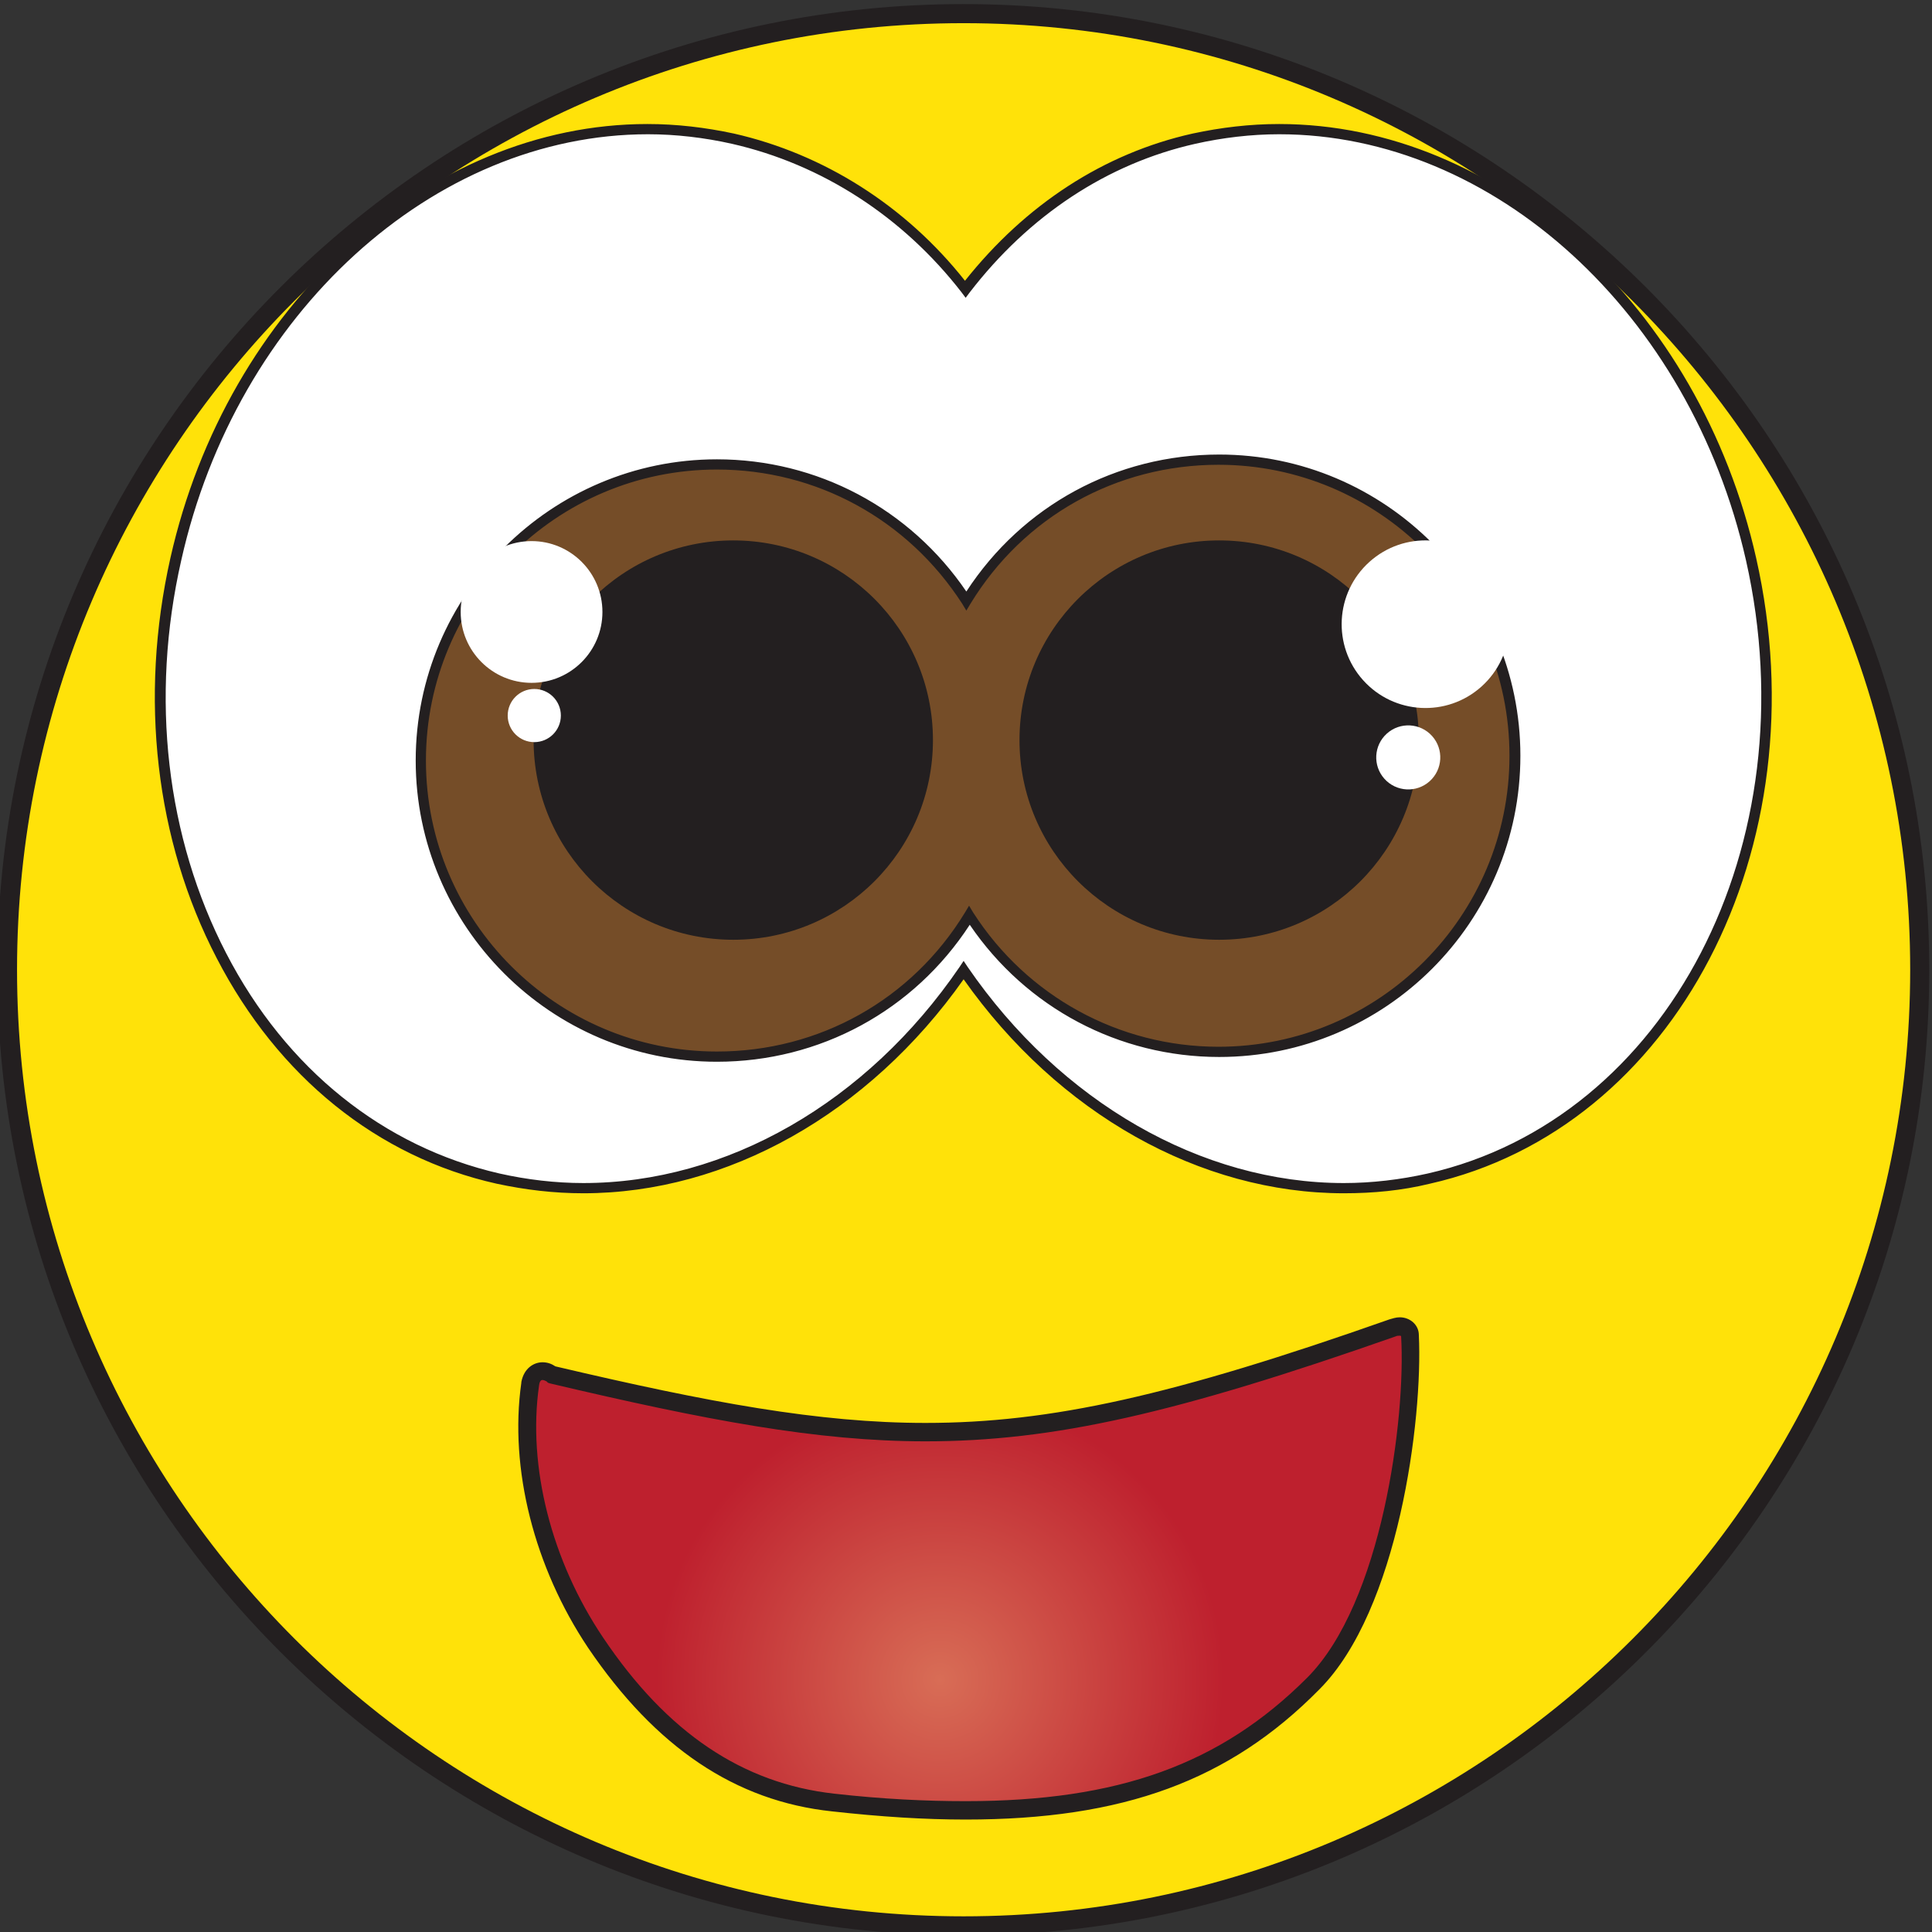
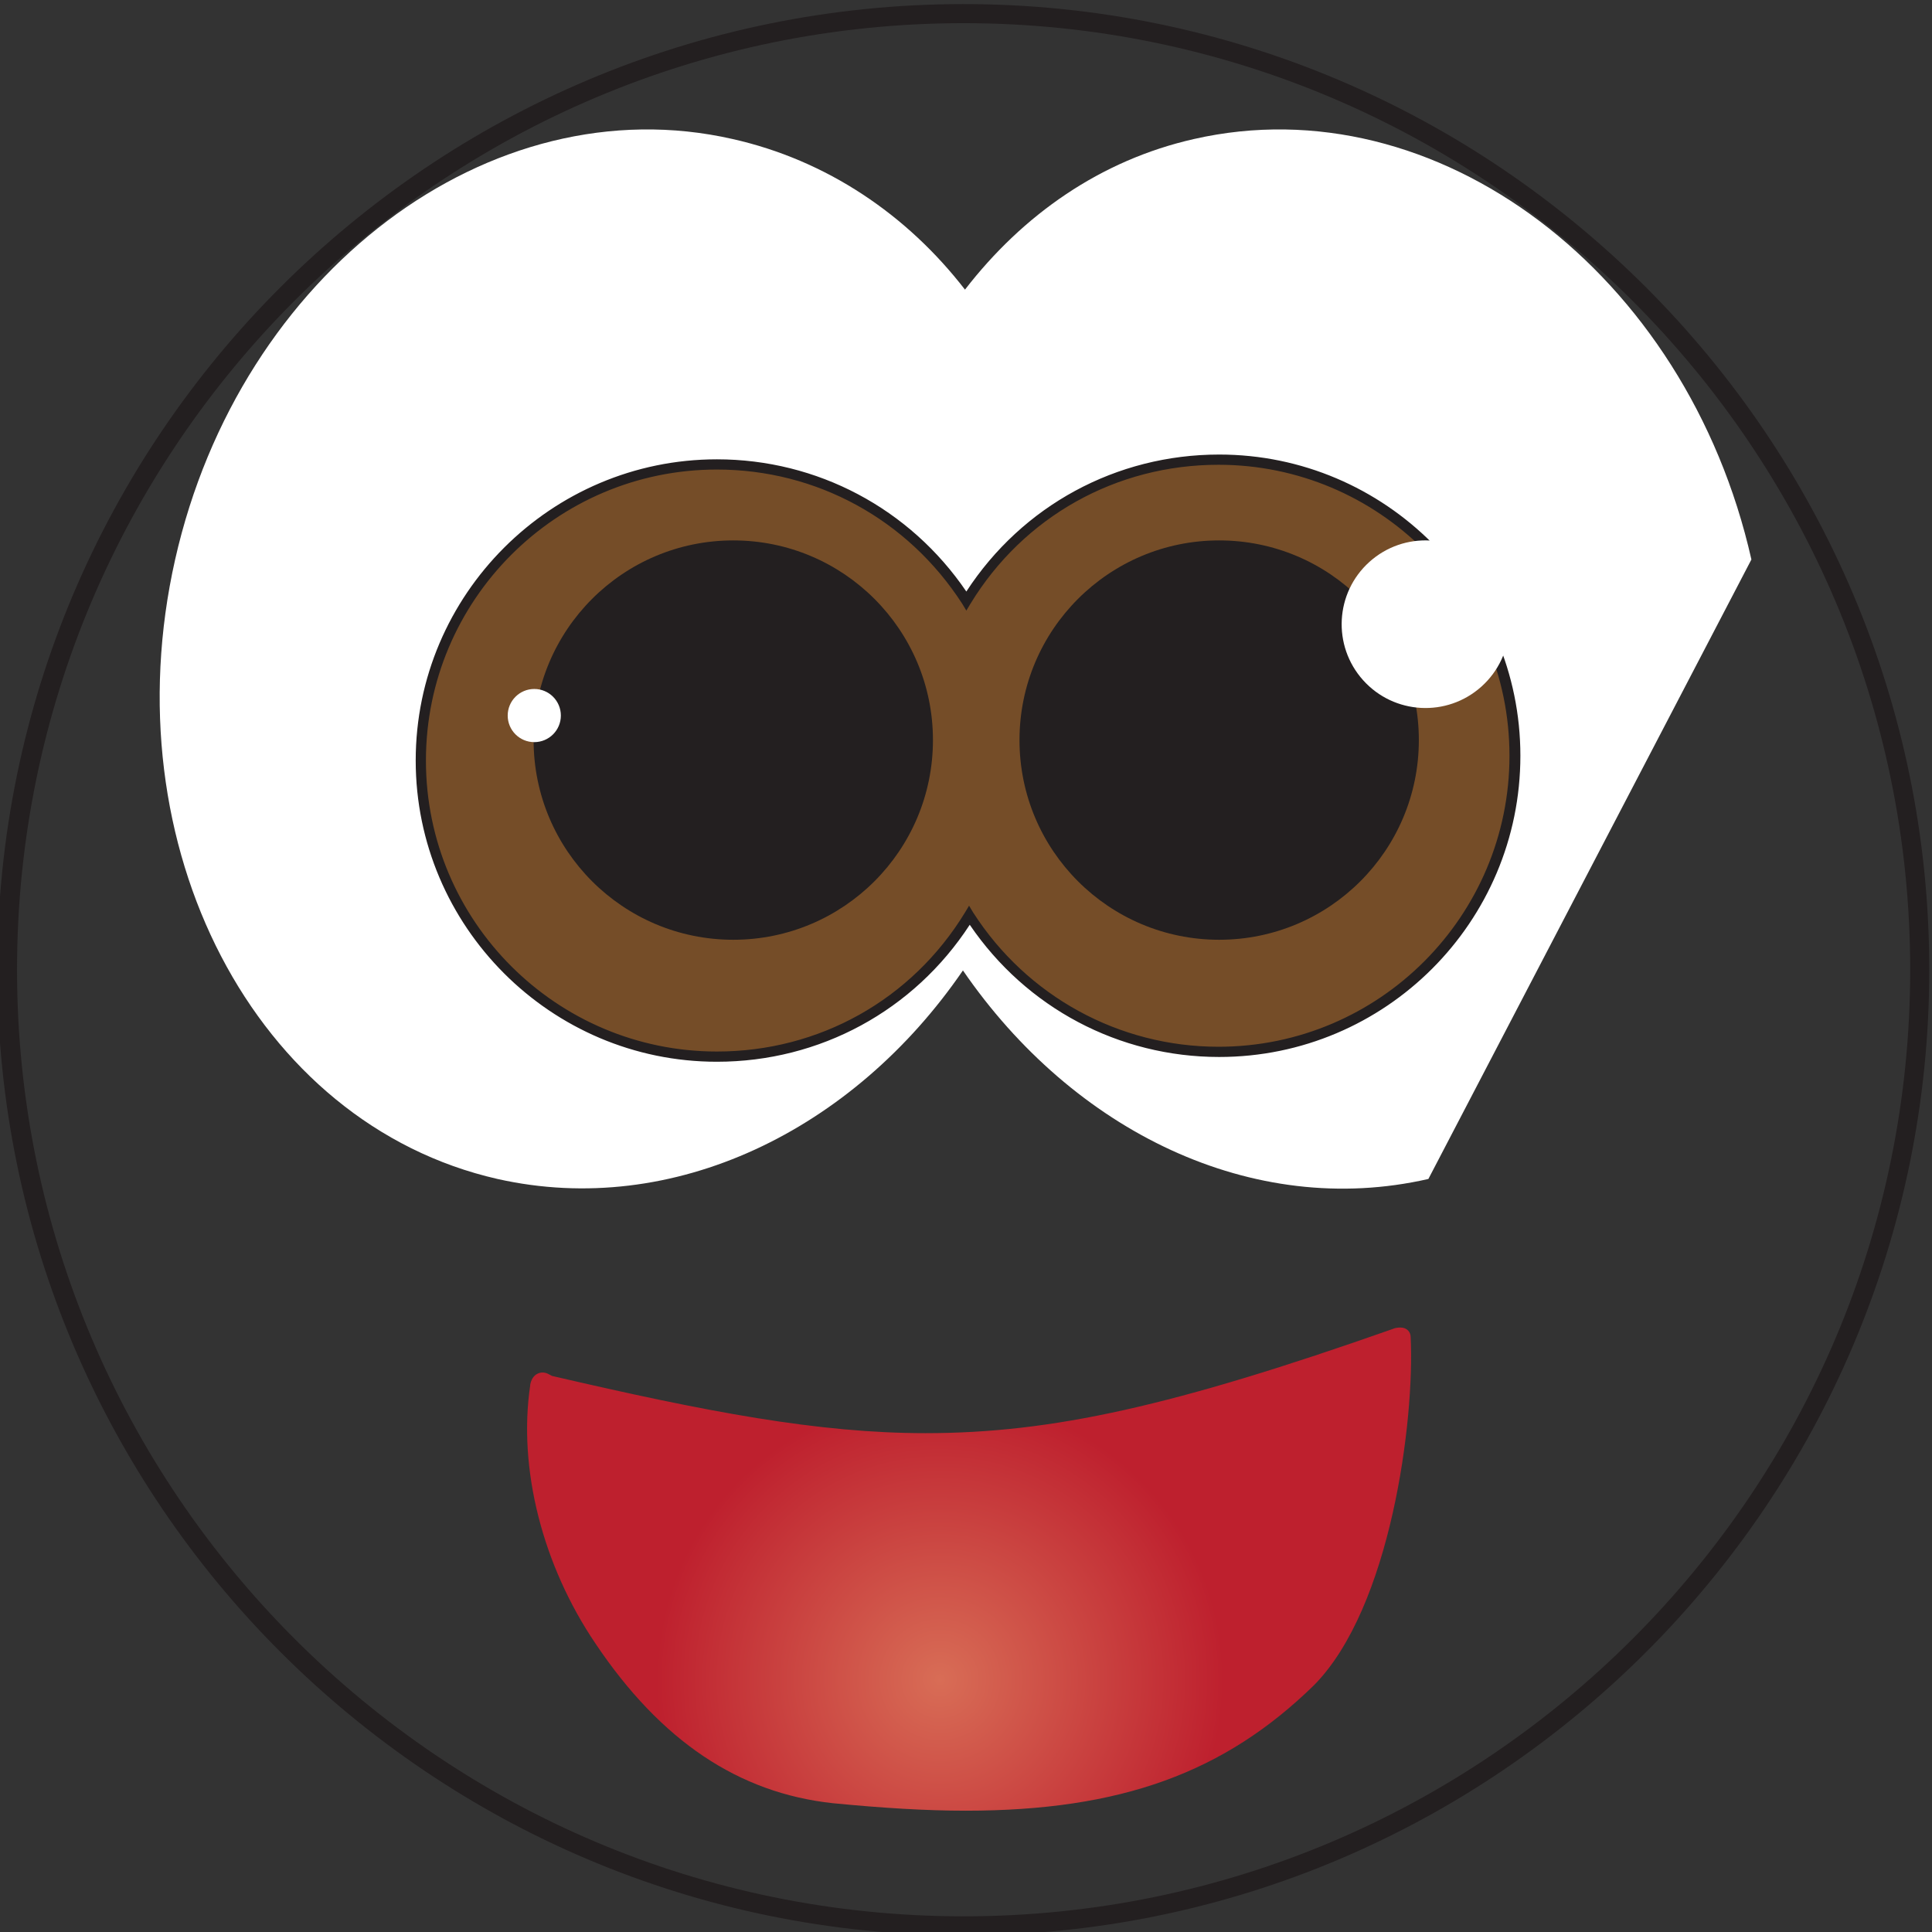
<svg xmlns="http://www.w3.org/2000/svg" version="1.1" id="Laag_1" x="0px" y="0px" viewBox="0 0 283.5 283.5" style="enable-background:new 0 0 283.5 283.5;" xml:space="preserve">
  <rect x="0" y="0" width="283.5" height="283.5" fill="#333333" stroke="none" />
  <g>
    <g>
-       <circle style="fill:#FFE209;" cx="142.2" cy="142.2" r="140.3" />
      <path style="fill:#231F20;" d="M141.4,284C63.2,284-0.4,220.4-0.4,142.3C-0.4,64.1,63.2,0.6,141.4,0.6    c78.1,0,141.7,63.6,141.7,141.7C283.1,220.4,219.5,284,141.4,284z M141.4,3.4C64.8,3.4,2.5,65.7,2.5,142.3    c0,76.6,62.3,138.9,138.9,138.9c76.6,0,138.9-62.3,138.9-138.9C280.3,65.7,217.9,3.4,141.4,3.4z" />
    </g>
    <g>
      <g>
-         <path style="fill:#FFFFFF;" d="M257,82.1c-9.5-42.1-46.2-69.8-81.8-61.7c-13.7,3.1-25.1,11.1-33.6,22.1     c-8.5-11-20.3-19-34.1-22.1c-35.6-8.1-72.3,19.6-81.8,61.7C16.2,124.2,37.4,164.9,73,173c25.8,5.8,52.2-7.1,68.3-30.6     c16.2,23.6,42.5,36.5,68.3,30.6C245.4,164.9,266.5,124.2,257,82.1z" />
-         <path style="fill:#231F20;" d="M197.2,175.1L197.2,175.1c-21.1,0-41.9-11.7-55.8-31.4c-13.9,19.7-34.7,31.4-55.8,31.4     c-4.3,0-8.5-0.5-12.7-1.4c-17.5-3.9-32.1-15.7-41.1-33.1c-9-17.3-11.4-38.2-6.8-58.7C33.3,45,62.8,18.2,95,18.2     c4.3,0,8.5,0.5,12.7,1.4c13.2,3,25.2,10.6,33.9,21.6c8.9-11.2,20.4-18.7,33.4-21.6c4.2-0.9,8.4-1.4,12.7-1.4     c32.2,0,61.7,26.8,70,63.7c9.6,42.5-11.9,83.7-47.9,91.8C205.7,174.7,201.5,175.1,197.2,175.1z M141.4,141l0.6,0.9     c13.6,19.8,34.3,31.7,55.2,31.7l0,0c4.1,0,8.3-0.5,12.3-1.4c35.2-8,56.1-48.3,46.7-90c-8.2-36.2-37-62.5-68.5-62.5     c-4.1,0-8.3,0.5-12.3,1.4c-12.9,2.9-24.4,10.5-33.1,21.8l-0.6,0.8l-0.6-0.8c-8.6-11.1-20.5-18.8-33.7-21.8     c-4-0.9-8.2-1.4-12.3-1.4c-31.5,0-60.4,26.3-68.5,62.5c-4.6,20.2-2.2,40.7,6.6,57.7c8.8,17,23.1,28.4,40.1,32.3     c4,0.9,8.2,1.4,12.3,1.4c21,0,41.6-11.8,55.2-31.7L141.4,141z" />
+         <path style="fill:#FFFFFF;" d="M257,82.1c-9.5-42.1-46.2-69.8-81.8-61.7c-13.7,3.1-25.1,11.1-33.6,22.1     c-8.5-11-20.3-19-34.1-22.1c-35.6-8.1-72.3,19.6-81.8,61.7C16.2,124.2,37.4,164.9,73,173c25.8,5.8,52.2-7.1,68.3-30.6     c16.2,23.6,42.5,36.5,68.3,30.6z" />
      </g>
    </g>
    <g>
      <g>
        <path style="fill:#754D28;" d="M178.9,67.3c-15.7,0-29.4,8.3-37.1,20.8c-7.7-12-21.2-20-36.6-20c-24,0-43.5,19.5-43.5,43.5     c0,24,19.5,43.5,43.5,43.5c15.7,0,29.4-8.3,37.1-20.8c7.7,12,21.2,20,36.6,20c24,0,43.5-19.5,43.5-43.5     C222.3,86.8,202.9,67.3,178.9,67.3z" />
        <path style="fill:#231F20;" d="M105.2,155.8c-24.4,0-44.2-19.9-44.2-44.2c0-24.4,19.9-44.2,44.2-44.2c14.7,0,28.3,7.2,36.6,19.4     c8.2-12.6,22-20.1,37.1-20.1c24.4,0,44.2,19.9,44.2,44.2c0,24.4-19.8,44.2-44.2,44.2c-14.7,0-28.3-7.2-36.6-19.4     C134.1,148.3,120.3,155.8,105.2,155.8z M105.2,68.9c-23.6,0-42.7,19.2-42.7,42.7c0,23.6,19.2,42.7,42.7,42.7     c15,0,28.6-7.6,36.4-20.4l0.6-1l0.6,1c7.9,12.3,21.4,19.7,36,19.7c23.6,0,42.7-19.2,42.7-42.7c0-23.6-19.2-42.7-42.7-42.7     c-15,0-28.6,7.6-36.4,20.4l-0.6,1l-0.6-1C133.2,76.2,119.8,68.9,105.2,68.9z" />
      </g>
      <circle style="fill:#231F20;" cx="107.6" cy="108.6" r="29.3" />
      <circle style="fill:#231F20;" cx="178.9" cy="108.6" r="29.3" />
      <g>
        <circle style="fill:#FFFFFF;" cx="78.4" cy="105" r="3.9" />
-         <circle style="fill:#FFFFFF;" cx="78" cy="89.8" r="10.4" />
-         <ellipse transform="matrix(0.744 -0.668 0.668 0.744 -21.42 166.484)" style="fill:#FFFFFF;" cx="206.7" cy="111.2" rx="4.7" ry="4.7" />
        <ellipse transform="matrix(0.744 -0.668 0.668 0.744 -7.728 163.116)" style="fill:#FFFFFF;" cx="209.2" cy="91.7" rx="12.3" ry="12.3" />
      </g>
    </g>
    <g>
      <g>
        <radialGradient id="SVGID_1_" cx="137.941" cy="246.464" r="41.646" gradientUnits="userSpaceOnUse">
          <stop offset="0" style="stop-color:#D86D56" />
          <stop offset="1" style="stop-color:#BE202E" />
        </radialGradient>
        <path style="fill:url(#SVGID_1_);" d="M141.7,265.7C141.7,265.7,141.7,265.7,141.7,265.7c-5.9,0-12.3-0.4-19.5-1.1     c-13.8-1.5-25.2-9.1-34.8-23.4c-7.8-11.5-11.4-25.7-9.6-37.9l0-0.1c0.3-1.6,1.4-1.8,1.8-1.8c0.6,0,1,0.3,1.4,0.5     c22.8,5.3,39.1,8.4,54.8,8.4c18.6,0,36.5-4,68.6-15.3c0.2-0.1,0.6-0.2,1.1-0.2c1,0,1.5,0.7,1.5,1.4c0.6,12.2-2.9,39.7-14.2,51.1     C179.7,260.1,164.5,265.7,141.7,265.7z" />
-         <path style="fill:#231F20;" d="M141.7,267L141.7,267c-6,0-12.4-0.4-19.6-1.2c-14.2-1.5-25.9-9.4-35.8-24     c-7.9-11.8-11.6-26.3-9.8-38.9l0-0.1c0.4-2.1,1.9-2.9,3.1-2.9c0.7,0,1.3,0.2,1.9,0.6c22.5,5.3,38.7,8.3,54.3,8.3     c18.4,0,36.3-4,68.1-15.2c0.4-0.1,0.9-0.3,1.5-0.3c1.5,0,2.8,1.1,2.8,2.6c0.6,12.4-3,40.4-14.6,52     C180.4,261.3,164.8,267,141.7,267z M79.6,202.5c-0.1,0-0.4,0-0.5,0.8l0,0c-1.7,11.9,1.8,25.7,9.4,37c9.4,14,20.5,21.4,33.9,22.9     c7.1,0.8,13.4,1.1,19.3,1.1l0,1.3v-1.3c22.4,0,37.4-5.4,50.1-18.1c11-11,14.5-38.1,13.8-50.1c0-0.1-0.2-0.1-0.2-0.1     c-0.2,0-0.4,0-0.6,0.1c-32.2,11.3-50.2,15.4-69,15.4c-15.9,0-32.2-3.1-55.1-8.5l-0.3-0.1l-0.2-0.2     C80,202.6,79.8,202.5,79.6,202.5z" />
      </g>
    </g>
  </g>
</svg>